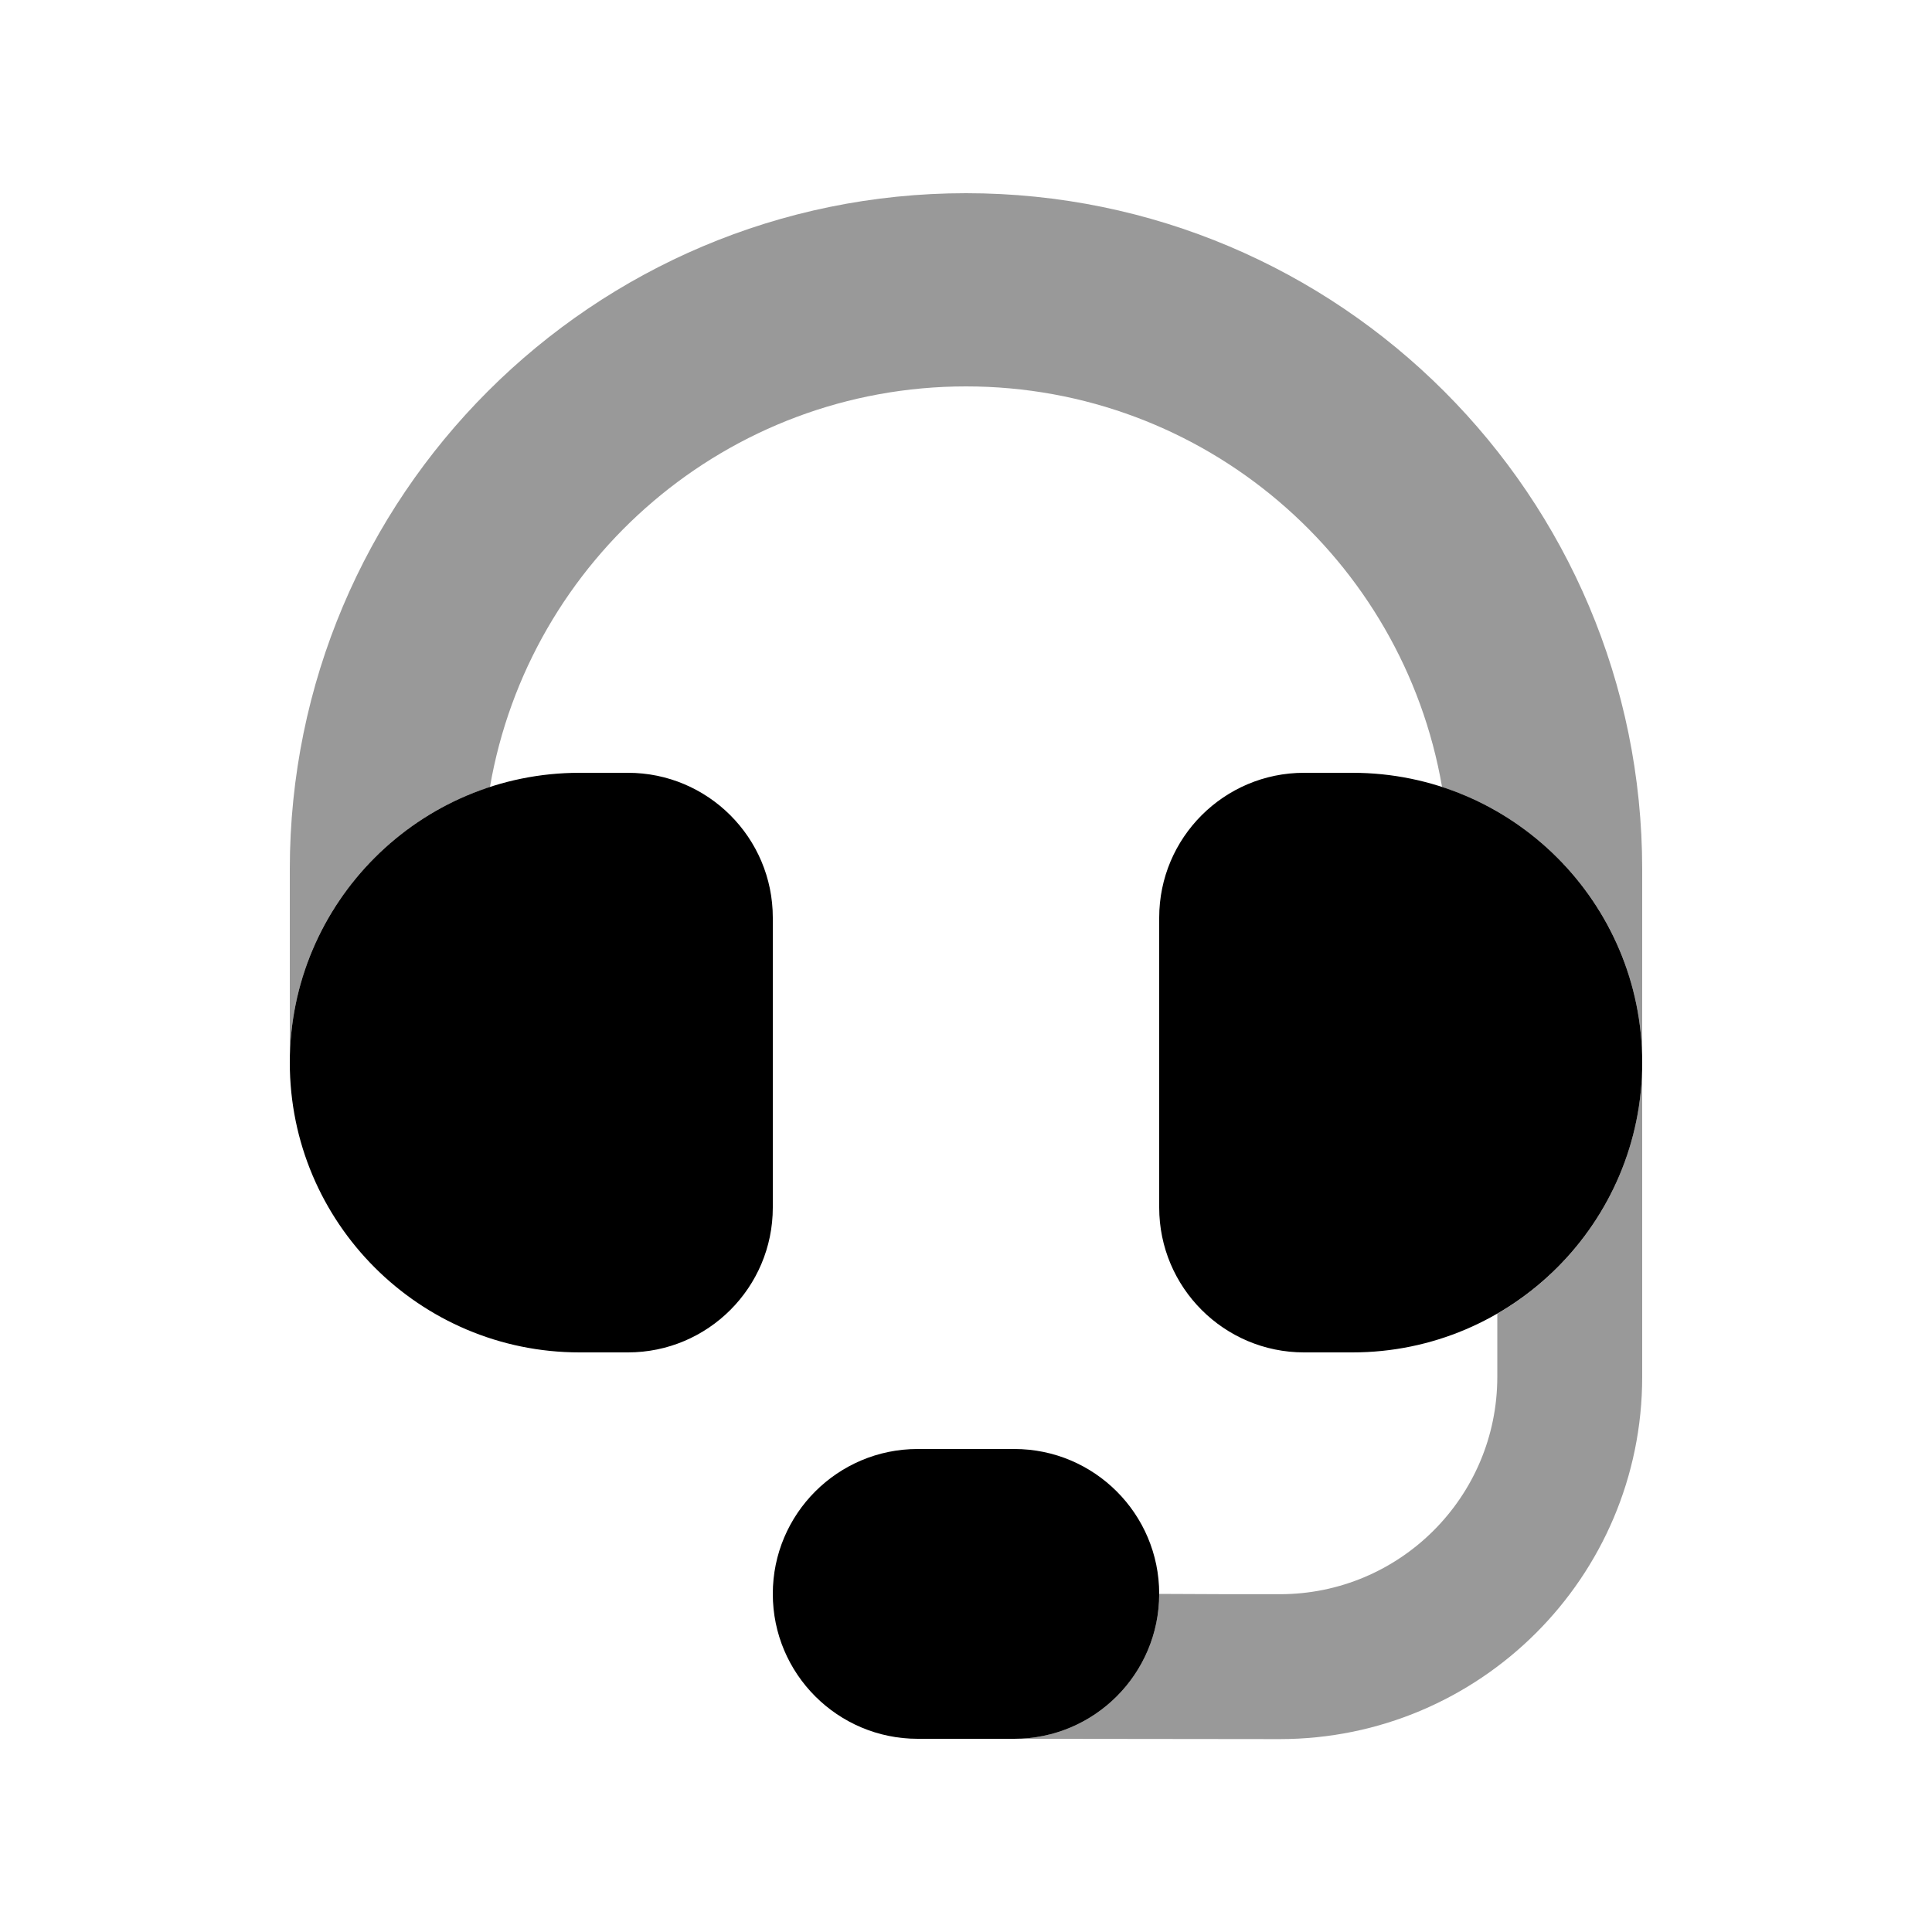
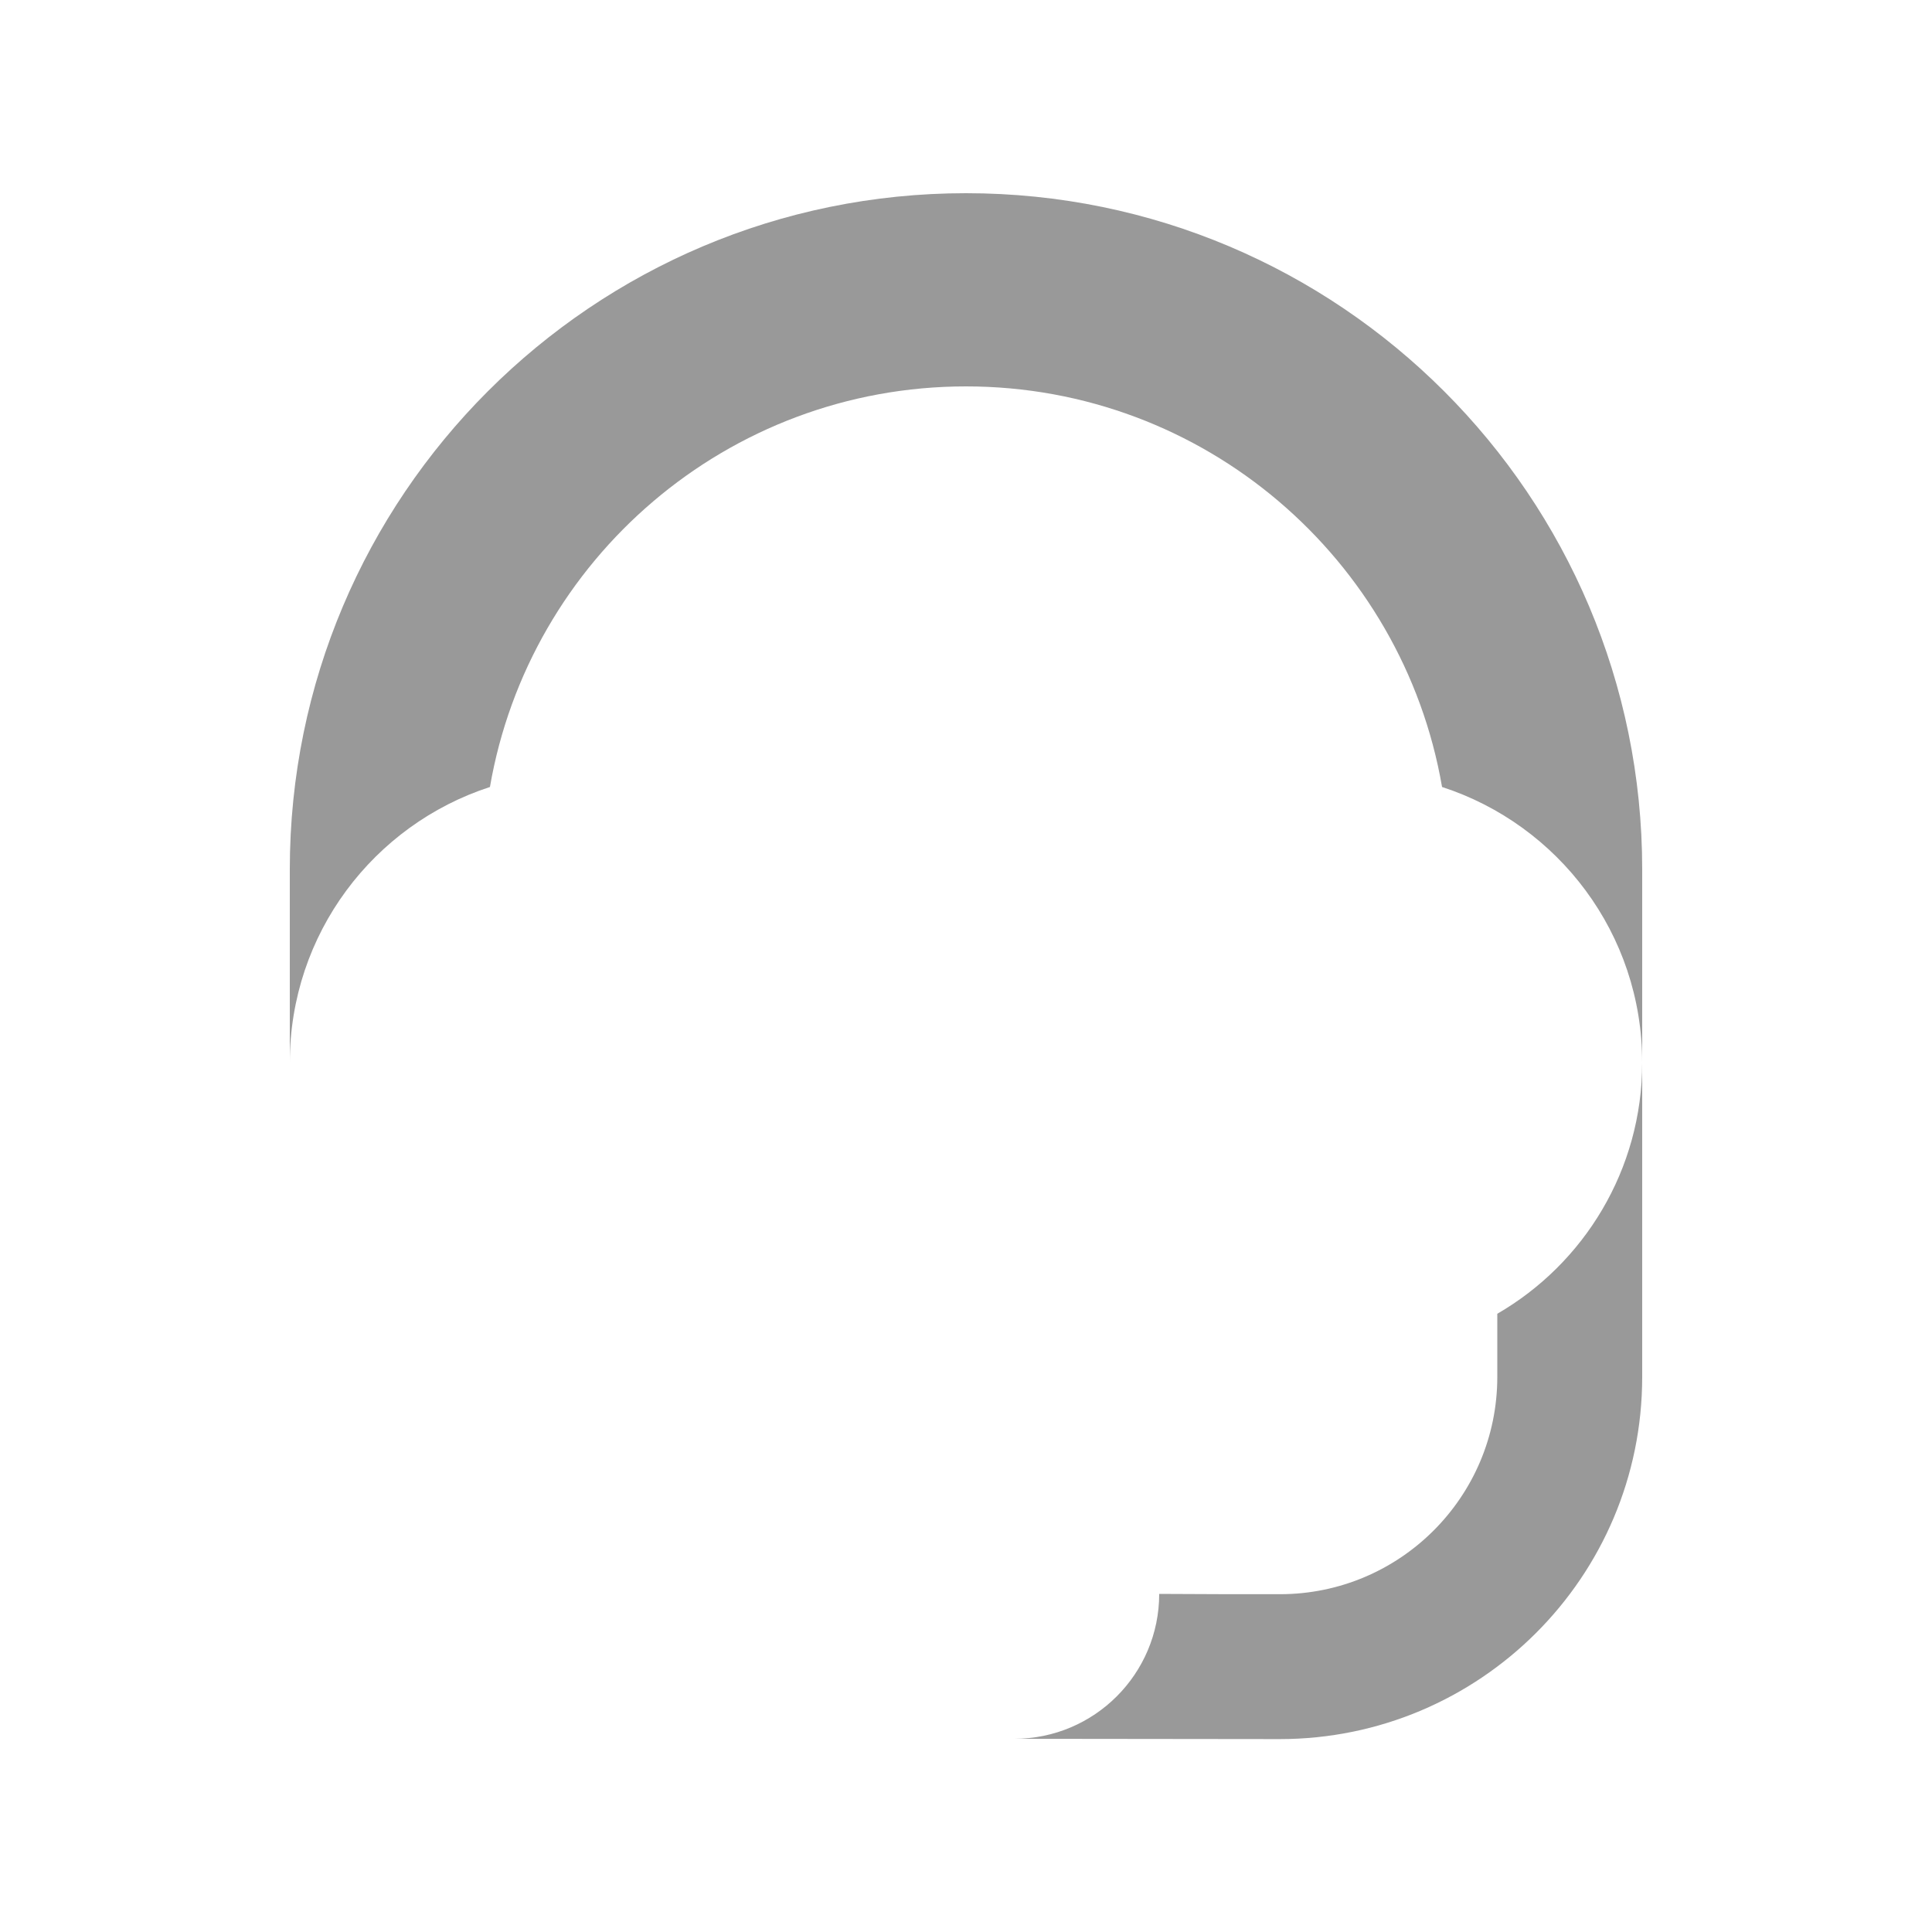
<svg xmlns="http://www.w3.org/2000/svg" viewBox="0 0 640 640">
  <path opacity=".4" fill="currentColor" d="M96 288L96 352C96 309.3 123.8 273.2 162.3 260.7C175.3 185.3 241 128 320 128C399 128 464.7 185.3 477.7 260.7C516.2 273.2 544 309.3 544 352L544 288C544 164.3 443.7 64 320 64C196.3 64 96 164.3 96 288zM336 576L423.9 576.1C490.2 576.1 544 522.4 544 456.1L544 352C544 387.5 524.7 418.6 496 435.2L496 456.1C496 495.9 463.7 528.1 424 528.1C410.7 528.1 397.4 528.1 384 528C384 554.5 362.5 576 336 576z" />
-   <path fill="currentColor" d="M96 352C96 299 139 256 192 256L208 256C234.5 256 256 277.5 256 304L256 400C256 426.5 234.5 448 208 448L192 448C139 448 96 405 96 352zM384 304C384 277.5 405.5 256 432 256L448 256C501 256 544 299 544 352C544 405 501 448 448 448L432 448C405.5 448 384 426.5 384 400L384 304zM304 480L336 480C362.5 480 384 501.5 384 528C384 554.5 362.5 576 336 576L304 576C277.5 576 256 554.5 256 528C256 501.5 277.5 480 304 480z" />
</svg>